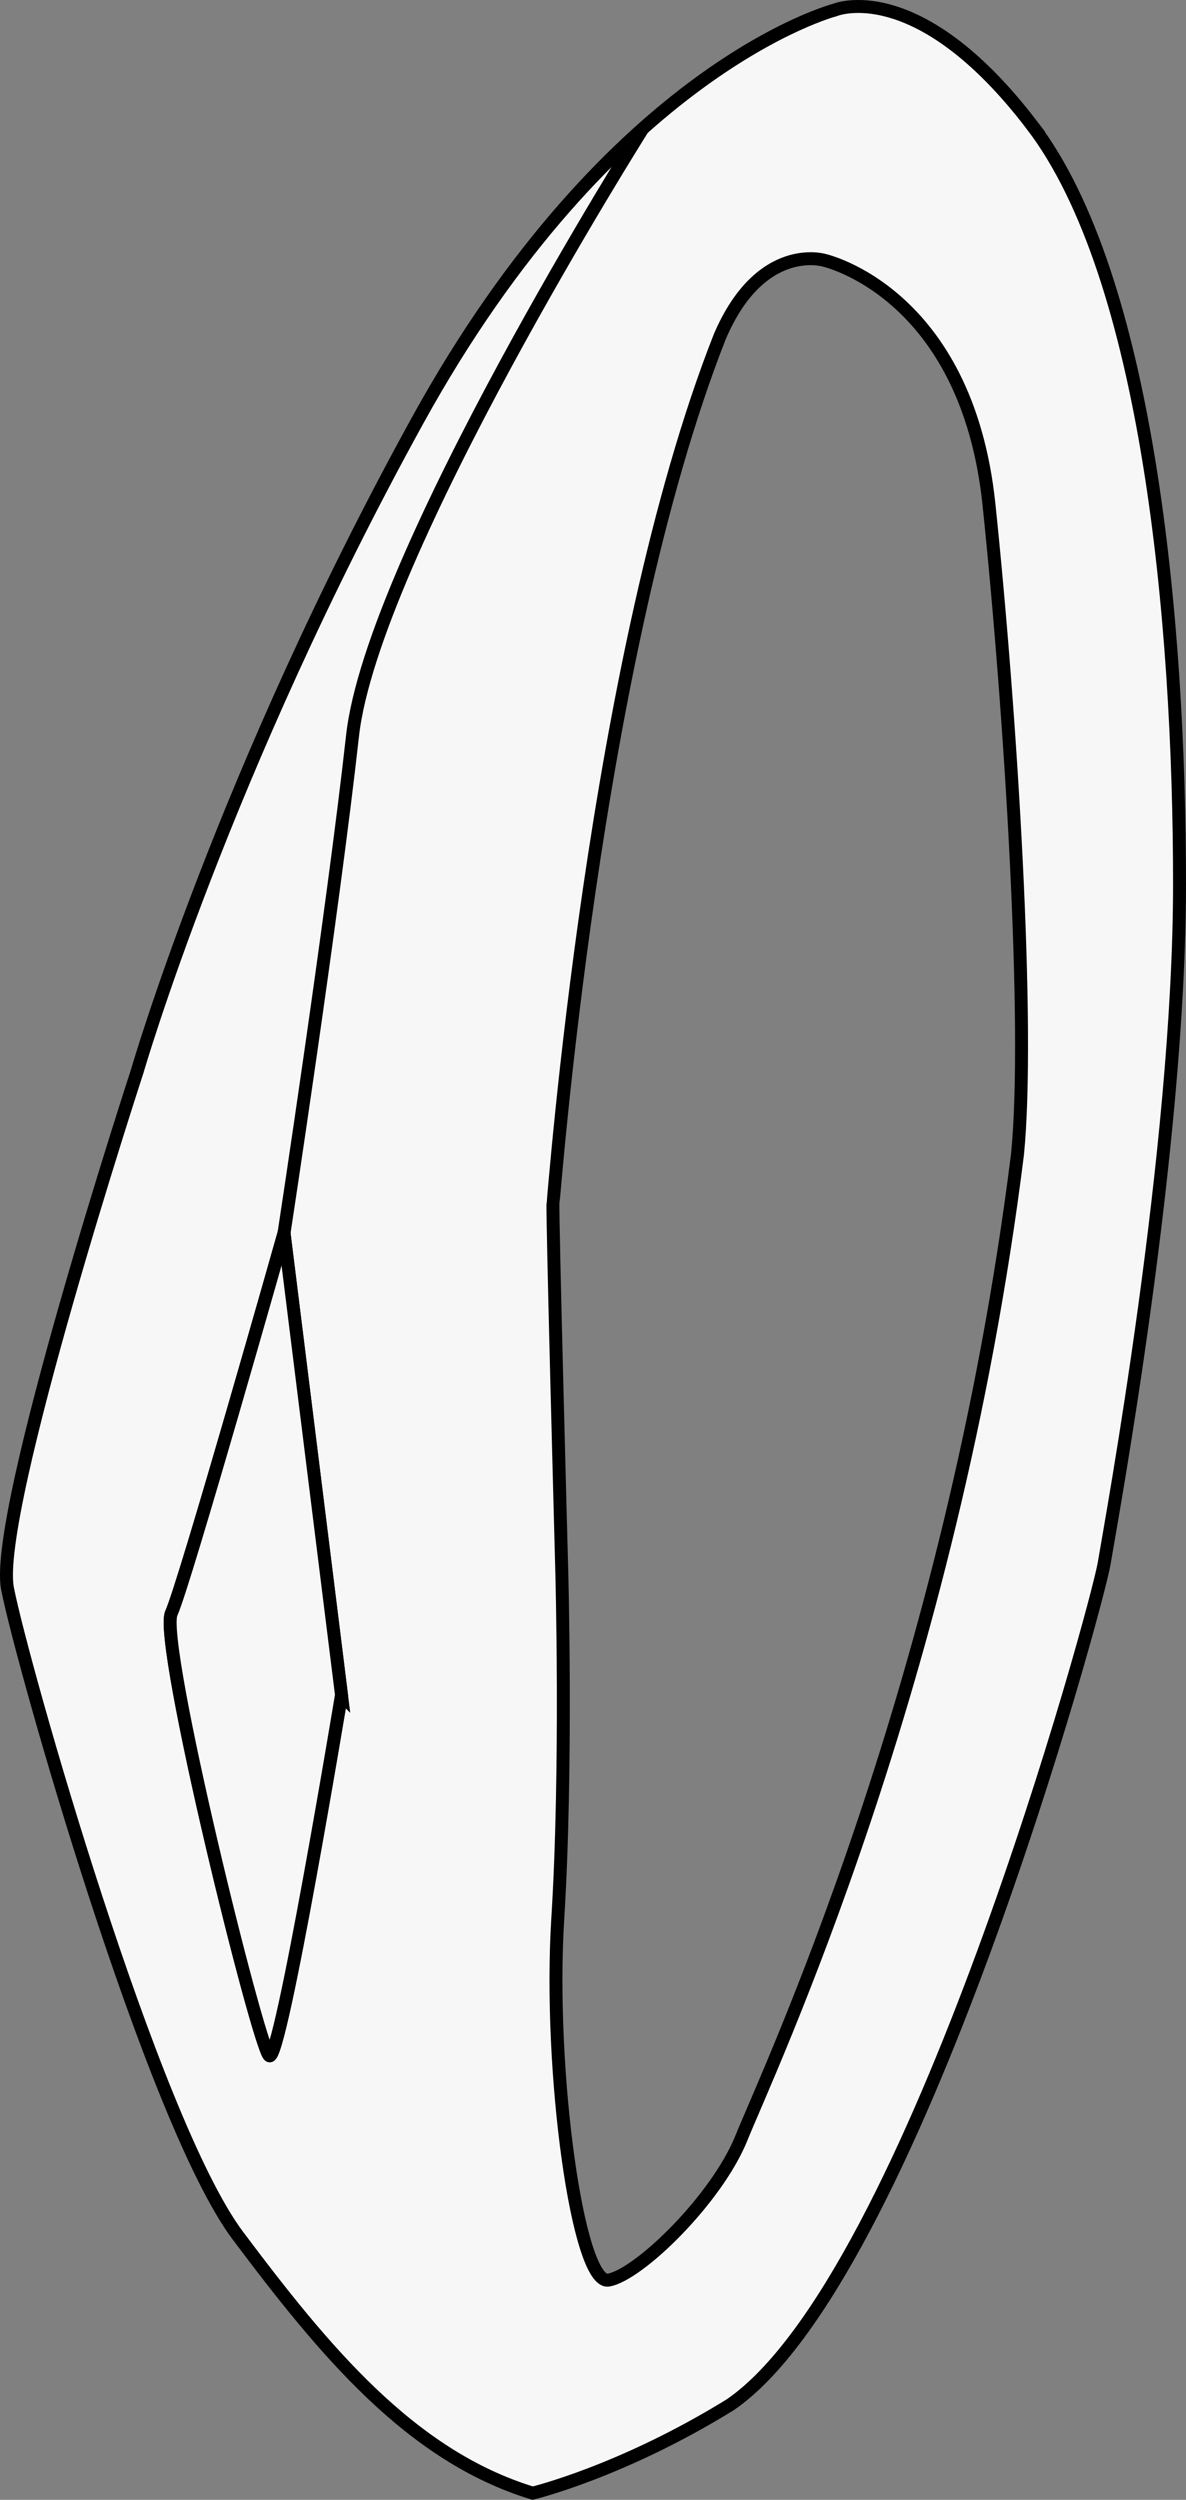
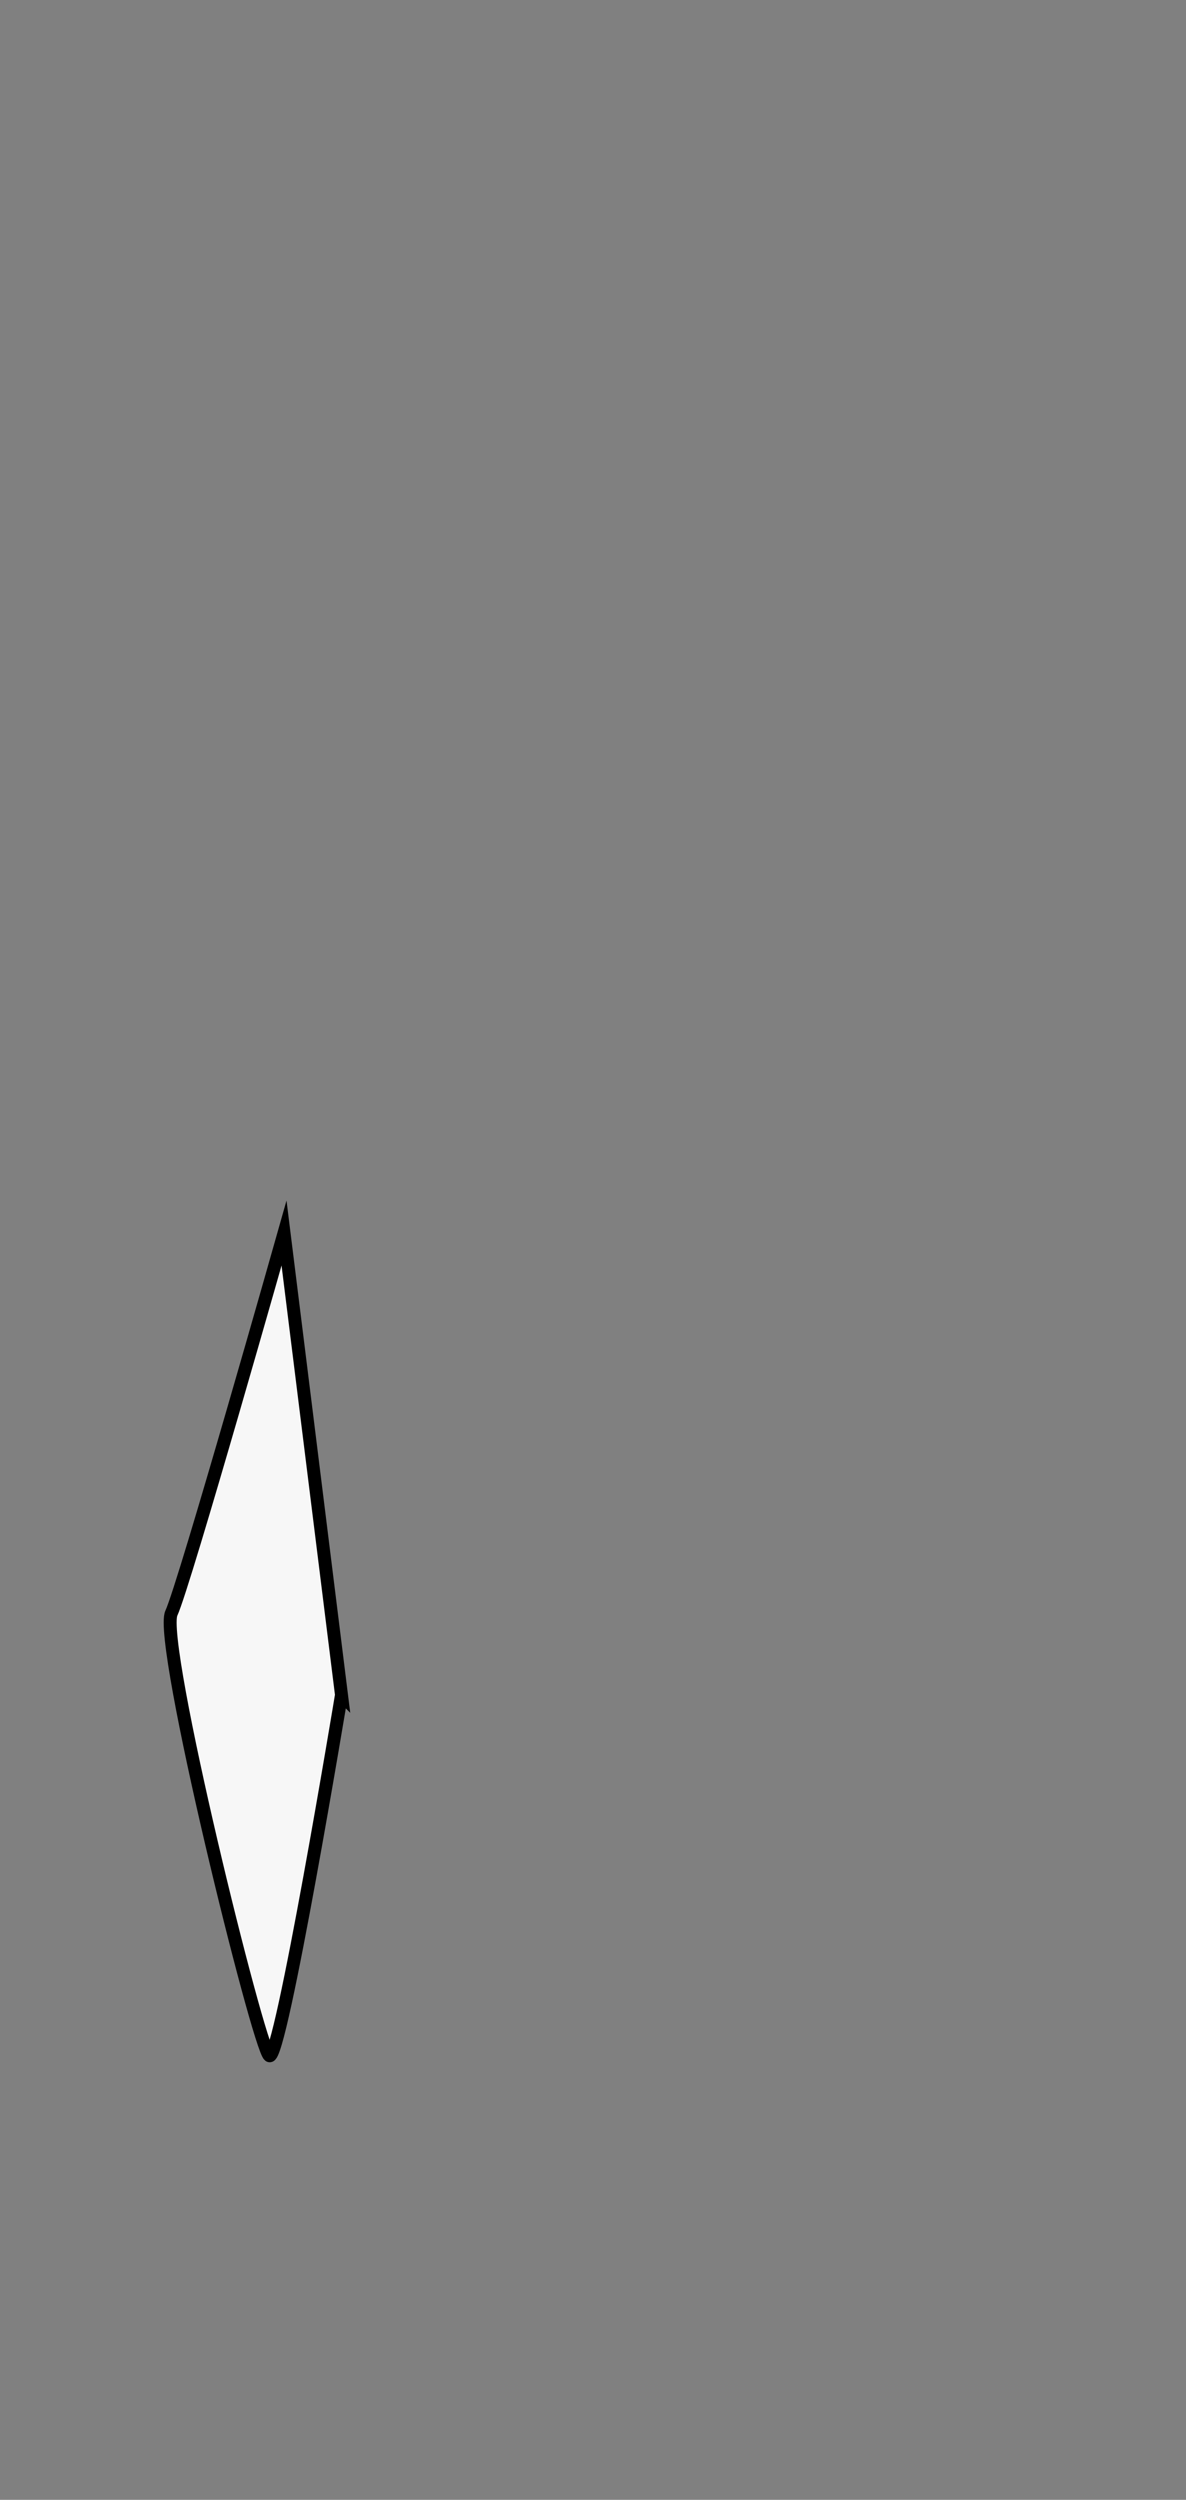
<svg xmlns="http://www.w3.org/2000/svg" viewBox="0 0 641.57 1352.09" data-name="Layer 2" id="Layer_2">
  <rect x="0" y="0" width="641.57" height="1352.09" fill="#808080" stroke="none" />
  <defs>
    <style>
      .cls-1 {
        fill: #f7f7f7;
      }

      .cls-1, .cls-2 {
        stroke: #000;
        stroke-miterlimit: 10;
        stroke-width: 7px;
      }

      .cls-2 {
        fill: none;
      }
    </style>
  </defs>
  <g data-name="Layer 2" id="Layer_2-2">
    <g>
-       <path d="M558.4,67.93C496.19-13.73,451.47,5.46,451.47,5.46c0,0-120.55,31.36-225.54,221.9-105,190.55-151.66,351.92-151.66,351.92,0,0-78.18,239.15-70.2,279.98,7.98,40.83,77.98,287.76,124.64,349.98,46.67,62.22,93.33,119.01,159.43,139.22,0,0,48.19-11.55,106.94-47.84,99.16-68.05,198.32-431.64,202.21-454.97s40.78-223.59,40.78-367.47-17.45-328.59-79.67-410.25ZM145.68,1111.84c-5.98-4.78-60.15-223.8-52.98-239.34,7.17-15.53,60.95-205.57,60.95-205.57l31.08,249.8s-33.08,199.89-39.05,195.11ZM550.41,624.4c-35.8,286.35-135.93,498.5-149.21,531.67-13.28,33.17-55.48,74.27-72.03,77.17-16.55,2.91-32.59-113.19-27.44-195.51,5.14-82.32,2.14-188.76,2.14-188.76,0,0-5.3-196.35-4.72-198.12.59-1.77,21.82-295.12,90.22-468.76,22.06-51.64,56.42-41.33,56.42-41.33,0,0,77.18,17.15,89.19,132.06,12,114.91,22.29,282.98,15.43,351.58Z" class="cls-1" />
      <path d="M184.73,916.73s-33.08,199.89-39.05,195.11c-5.98-4.78-60.15-223.8-52.98-239.34,7.17-15.53,60.95-205.57,60.95-205.57l31.08,249.8Z" class="cls-1" />
-       <path d="M347.73,69.54s-146.27,231.65-157.03,328.46-37.05,268.93-37.05,268.93" class="cls-2" />
    </g>
  </g>
</svg>